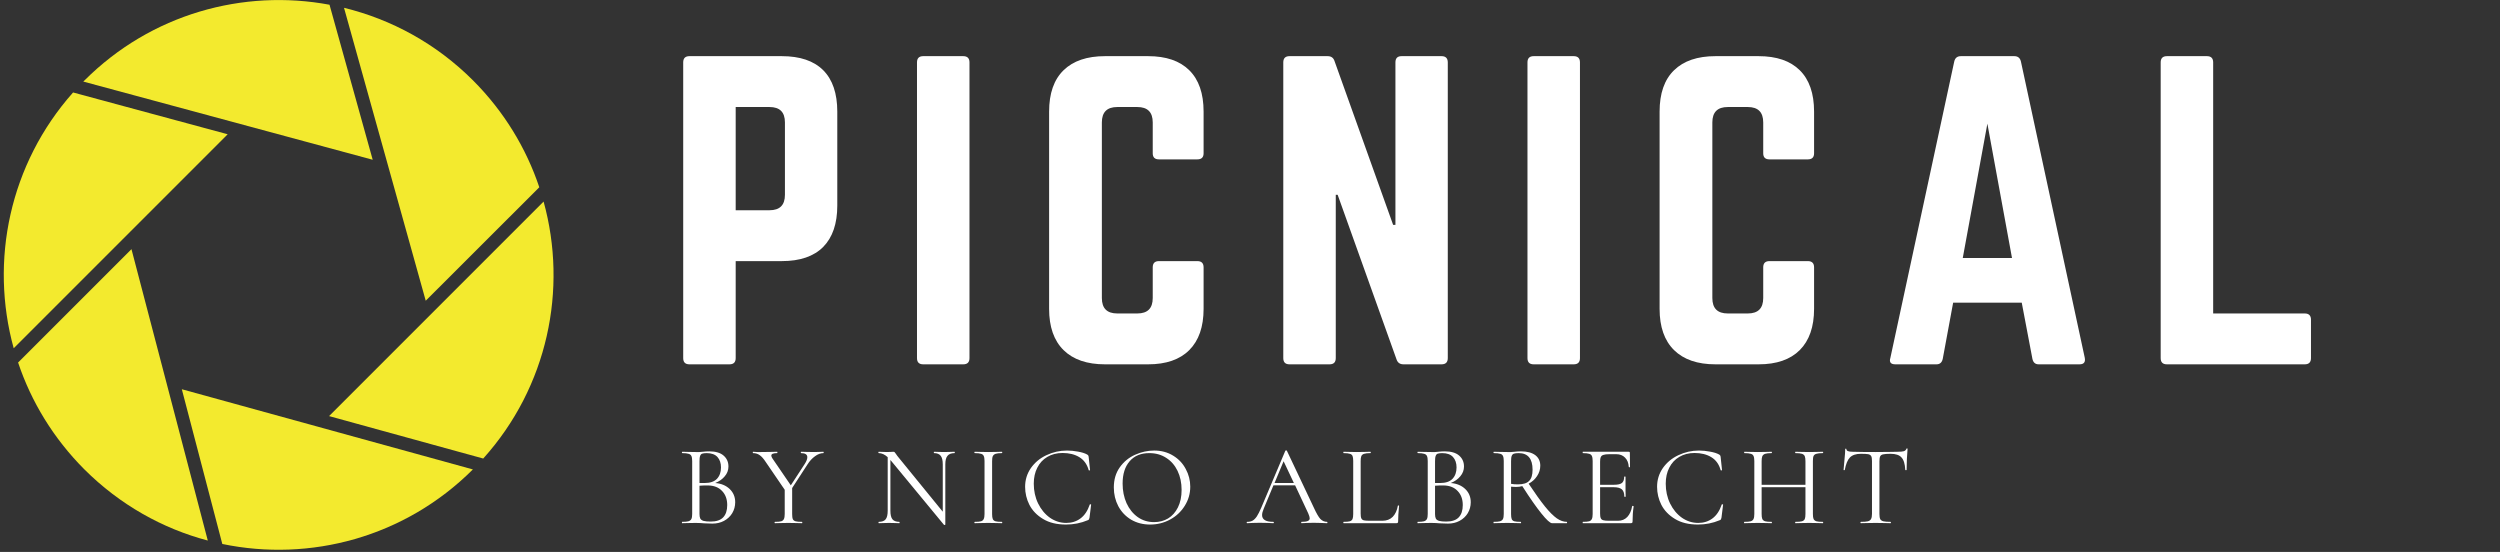
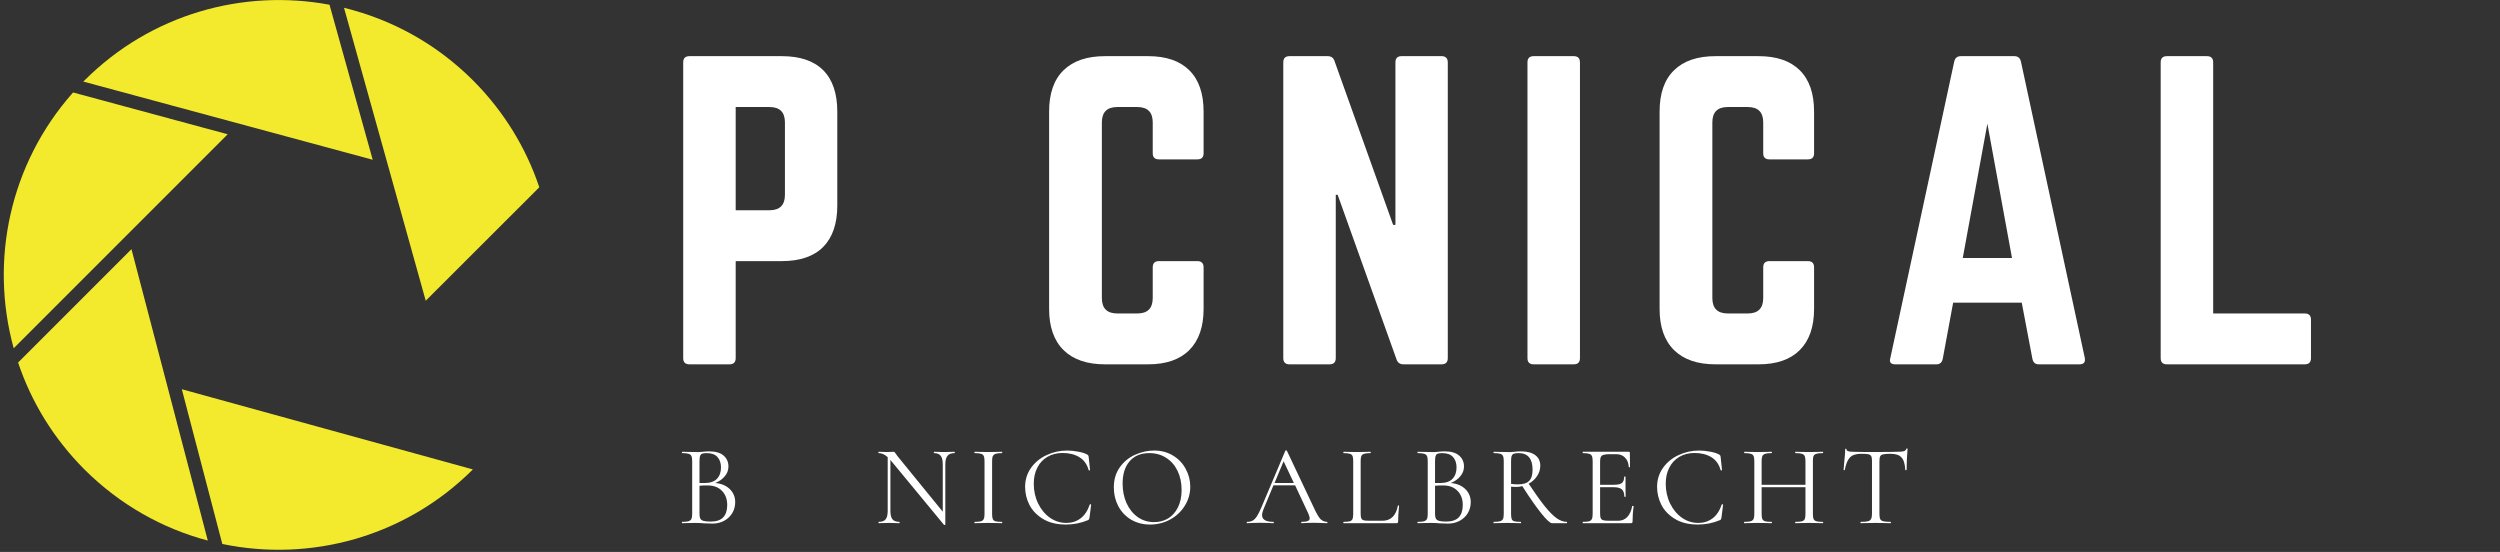
<svg xmlns="http://www.w3.org/2000/svg" width="385" zoomAndPan="magnify" viewBox="0 0 288.75 63.75" height="85" preserveAspectRatio="xMidYMid meet" version="1.0">
  <rect x="0" y="0" width="288.75" height="63.75" fill="#333333" stroke="none" />
  <defs>
    <g />
    <clipPath id="f4ab280487">
      <path d="M 0.441 10 L 27 10 L 27 41 L 0.441 41 Z M 0.441 10 " clip-rule="nonzero" />
    </clipPath>
    <clipPath id="adcdf88ef2">
      <path d="M 38 23 L 63.941 23 L 63.941 53 L 38 53 Z M 38 23 " clip-rule="nonzero" />
    </clipPath>
    <clipPath id="cc00538a8c">
      <path d="M 21 44 L 55 44 L 55 63.5 L 21 63.5 Z M 21 44 " clip-rule="nonzero" />
    </clipPath>
  </defs>
  <path fill="#f3ea2e" d="M 43.047 18.453 L 38.059 0.547 C 28.113 -1.309 17.445 1.602 9.75 9.297 C 9.711 9.336 9.672 9.387 9.621 9.422 Z M 43.047 18.453 " fill-opacity="1" fill-rule="nonzero" />
  <g clip-path="url(#f4ab280487)">
    <path fill="#f3ea2e" d="M 26.297 15.508 L 8.441 10.68 C 1.086 18.961 -1.199 30.137 1.582 40.223 Z M 26.297 15.508 " fill-opacity="1" fill-rule="nonzero" />
  </g>
  <path fill="#f3ea2e" d="M 62.289 21.629 C 60.777 17.121 58.227 12.891 54.645 9.297 C 50.375 5.027 45.195 2.234 39.734 0.902 L 49.172 34.734 Z M 62.289 21.629 " fill-opacity="1" fill-rule="nonzero" />
  <g clip-path="url(#adcdf88ef2)">
-     <path fill="#f3ea2e" d="M 38.008 48.059 L 55.812 52.961 C 63.266 44.68 65.59 33.414 62.785 23.281 Z M 38.008 48.059 " fill-opacity="1" fill-rule="nonzero" />
-   </g>
+     </g>
  <g clip-path="url(#cc00538a8c)">
    <path fill="#f3ea2e" d="M 21 44.957 L 25.676 62.828 C 35.797 64.938 46.758 62.066 54.617 54.219 Z M 21 44.957 " fill-opacity="1" fill-rule="nonzero" />
  </g>
  <path fill="#f3ea2e" d="M 2.09 41.871 C 3.602 46.383 6.156 50.609 9.734 54.203 C 13.84 58.305 18.777 61.051 24 62.434 L 15.184 28.777 Z M 2.09 41.871 " fill-opacity="1" fill-rule="nonzero" />
  <g fill="#ffffff" fill-opacity="1">
    <g transform="translate(76.691, 42.08)">
      <g>
        <path d="M 2.219 -0.719 L 2.219 -34.875 C 2.219 -35.352 2.457 -35.594 2.938 -35.594 L 13.609 -35.594 C 15.711 -35.594 17.305 -35.051 18.391 -33.969 C 19.473 -32.883 20.016 -31.289 20.016 -29.188 L 20.016 -18.328 C 20.016 -16.254 19.473 -14.664 18.391 -13.562 C 17.305 -12.469 15.711 -11.922 13.609 -11.922 L 8.281 -11.922 L 8.281 -0.719 C 8.281 -0.238 8.039 0 7.562 0 L 2.938 0 C 2.457 0 2.219 -0.238 2.219 -0.719 Z M 8.281 -17.797 L 12.188 -17.797 C 13.375 -17.797 13.969 -18.391 13.969 -19.578 L 13.969 -27.938 C 13.969 -29.125 13.375 -29.719 12.188 -29.719 L 8.281 -29.719 Z M 8.281 -17.797 " />
      </g>
    </g>
  </g>
  <g fill="#ffffff" fill-opacity="1">
    <g transform="translate(103.694, 42.08)">
      <g>
-         <path d="M 2.938 -35.594 L 7.562 -35.594 C 8.039 -35.594 8.281 -35.352 8.281 -34.875 L 8.281 -0.719 C 8.281 -0.238 8.039 0 7.562 0 L 2.938 0 C 2.457 0 2.219 -0.238 2.219 -0.719 L 2.219 -34.875 C 2.219 -35.352 2.457 -35.594 2.938 -35.594 Z M 2.938 -35.594 " />
-       </g>
+         </g>
    </g>
  </g>
  <g fill="#ffffff" fill-opacity="1">
    <g transform="translate(118.953, 42.08)">
      <g>
        <path d="M 20.062 -29.188 L 20.062 -24.375 C 20.062 -23.906 19.82 -23.672 19.344 -23.672 L 14.906 -23.672 C 14.426 -23.672 14.188 -23.906 14.188 -24.375 L 14.188 -27.938 C 14.188 -29.125 13.594 -29.719 12.406 -29.719 L 10.094 -29.719 C 8.906 -29.719 8.312 -29.125 8.312 -27.938 L 8.312 -7.656 C 8.312 -6.469 8.906 -5.875 10.094 -5.875 L 12.406 -5.875 C 13.594 -5.875 14.188 -6.469 14.188 -7.656 L 14.188 -11.203 C 14.188 -11.68 14.426 -11.922 14.906 -11.922 L 19.344 -11.922 C 19.82 -11.922 20.062 -11.68 20.062 -11.203 L 20.062 -6.406 C 20.062 -4.332 19.508 -2.742 18.406 -1.641 C 17.312 -0.547 15.727 0 13.656 0 L 8.672 0 C 6.598 0 5.004 -0.547 3.891 -1.641 C 2.773 -2.742 2.219 -4.332 2.219 -6.406 L 2.219 -29.188 C 2.219 -31.289 2.773 -32.883 3.891 -33.969 C 5.004 -35.051 6.598 -35.594 8.672 -35.594 L 13.656 -35.594 C 15.727 -35.594 17.312 -35.051 18.406 -33.969 C 19.508 -32.883 20.062 -31.289 20.062 -29.188 Z M 20.062 -29.188 " />
      </g>
    </g>
  </g>
  <g fill="#ffffff" fill-opacity="1">
    <g transform="translate(146, 42.08)">
      <g>
        <path d="M 15.875 -35.594 L 20.5 -35.594 C 20.977 -35.594 21.219 -35.352 21.219 -34.875 L 21.219 -0.719 C 21.219 -0.238 20.977 0 20.5 0 L 16.109 0 C 15.691 0 15.422 -0.191 15.297 -0.578 L 8.5 -19.578 L 8.281 -19.578 L 8.281 -0.719 C 8.281 -0.238 8.039 0 7.562 0 L 2.938 0 C 2.457 0 2.219 -0.238 2.219 -0.719 L 2.219 -34.875 C 2.219 -35.352 2.457 -35.594 2.938 -35.594 L 7.344 -35.594 C 7.758 -35.594 8.023 -35.398 8.141 -35.016 L 14.906 -16.109 L 15.172 -16.109 L 15.172 -34.875 C 15.172 -35.352 15.406 -35.594 15.875 -35.594 Z M 15.875 -35.594 " />
      </g>
    </g>
  </g>
  <g fill="#ffffff" fill-opacity="1">
    <g transform="translate(174.204, 42.08)">
      <g>
        <path d="M 2.938 -35.594 L 7.562 -35.594 C 8.039 -35.594 8.281 -35.352 8.281 -34.875 L 8.281 -0.719 C 8.281 -0.238 8.039 0 7.562 0 L 2.938 0 C 2.457 0 2.219 -0.238 2.219 -0.719 L 2.219 -34.875 C 2.219 -35.352 2.457 -35.594 2.938 -35.594 Z M 2.938 -35.594 " />
      </g>
    </g>
  </g>
  <g fill="#ffffff" fill-opacity="1">
    <g transform="translate(189.464, 42.08)">
      <g>
        <path d="M 20.062 -29.188 L 20.062 -24.375 C 20.062 -23.906 19.82 -23.672 19.344 -23.672 L 14.906 -23.672 C 14.426 -23.672 14.188 -23.906 14.188 -24.375 L 14.188 -27.938 C 14.188 -29.125 13.594 -29.719 12.406 -29.719 L 10.094 -29.719 C 8.906 -29.719 8.312 -29.125 8.312 -27.938 L 8.312 -7.656 C 8.312 -6.469 8.906 -5.875 10.094 -5.875 L 12.406 -5.875 C 13.594 -5.875 14.188 -6.469 14.188 -7.656 L 14.188 -11.203 C 14.188 -11.68 14.426 -11.922 14.906 -11.922 L 19.344 -11.922 C 19.82 -11.922 20.062 -11.68 20.062 -11.203 L 20.062 -6.406 C 20.062 -4.332 19.508 -2.742 18.406 -1.641 C 17.312 -0.547 15.727 0 13.656 0 L 8.672 0 C 6.598 0 5.004 -0.547 3.891 -1.641 C 2.773 -2.742 2.219 -4.332 2.219 -6.406 L 2.219 -29.188 C 2.219 -31.289 2.773 -32.883 3.891 -33.969 C 5.004 -35.051 6.598 -35.594 8.672 -35.594 L 13.656 -35.594 C 15.727 -35.594 17.312 -35.051 18.406 -33.969 C 19.508 -32.883 20.062 -31.289 20.062 -29.188 Z M 20.062 -29.188 " />
      </g>
    </g>
  </g>
  <g fill="#ffffff" fill-opacity="1">
    <g transform="translate(216.511, 42.08)">
      <g>
        <path d="M 23.672 0 L 18.953 0 C 18.566 0 18.328 -0.207 18.234 -0.625 L 17 -7.125 L 9.078 -7.125 L 7.875 -0.625 C 7.781 -0.207 7.539 0 7.156 0 L 2.406 0 C 1.863 0 1.672 -0.25 1.828 -0.75 L 9.203 -34.969 C 9.297 -35.383 9.551 -35.594 9.969 -35.594 L 16.141 -35.594 C 16.555 -35.594 16.812 -35.383 16.906 -34.969 L 24.281 -0.75 C 24.375 -0.25 24.172 0 23.672 0 Z M 15.875 -12.281 L 13.031 -27.797 L 10.188 -12.281 Z M 15.875 -12.281 " />
      </g>
    </g>
  </g>
  <g fill="#ffffff" fill-opacity="1">
    <g transform="translate(247.34, 42.08)">
      <g>
        <path d="M 8.281 -5.875 L 8.281 -34.875 C 8.281 -35.352 8.039 -35.594 7.562 -35.594 L 2.938 -35.594 C 2.457 -35.594 2.219 -35.352 2.219 -34.875 L 2.219 -0.719 C 2.219 -0.238 2.457 0 2.938 0 L 18.859 0 C 19.336 0 19.578 -0.238 19.578 -0.719 L 19.578 -5.156 C 19.578 -5.633 19.336 -5.875 18.859 -5.875 Z M 8.281 -5.875 " />
      </g>
    </g>
  </g>
  <g fill="#ffffff" fill-opacity="1">
    <g transform="translate(78.213, 60.429)">
      <g>
        <path d="M 4.391 -4.641 C 5.078 -4.586 5.633 -4.359 6.062 -3.953 C 6.488 -3.547 6.703 -3.035 6.703 -2.422 C 6.703 -1.961 6.586 -1.539 6.359 -1.156 C 6.129 -0.781 5.812 -0.484 5.406 -0.266 C 5.008 -0.055 4.566 0.047 4.078 0.047 C 3.785 0.047 3.469 0.035 3.125 0.016 C 3 0.004 2.852 -0.004 2.688 -0.016 C 2.52 -0.023 2.336 -0.031 2.141 -0.031 L 1.234 -0.016 C 1.078 -0.004 0.852 0 0.562 0 C 0.551 0 0.547 -0.023 0.547 -0.078 C 0.547 -0.129 0.551 -0.156 0.562 -0.156 C 0.895 -0.156 1.141 -0.176 1.297 -0.219 C 1.461 -0.27 1.578 -0.359 1.641 -0.484 C 1.703 -0.609 1.734 -0.801 1.734 -1.062 L 1.734 -7.188 C 1.734 -7.445 1.703 -7.641 1.641 -7.766 C 1.586 -7.891 1.477 -7.973 1.312 -8.016 C 1.156 -8.066 0.914 -8.094 0.594 -8.094 C 0.562 -8.094 0.547 -8.117 0.547 -8.172 C 0.547 -8.223 0.562 -8.25 0.594 -8.25 L 1.234 -8.234 C 1.609 -8.223 1.91 -8.219 2.141 -8.219 C 2.297 -8.219 2.441 -8.219 2.578 -8.219 C 2.711 -8.227 2.832 -8.238 2.938 -8.25 C 3.207 -8.281 3.461 -8.297 3.703 -8.297 C 4.441 -8.297 4.992 -8.133 5.359 -7.812 C 5.734 -7.488 5.922 -7.066 5.922 -6.547 C 5.922 -6.129 5.781 -5.754 5.5 -5.422 C 5.227 -5.086 4.859 -4.828 4.391 -4.641 Z M 3.406 -8.094 C 3.176 -8.094 3.004 -8.07 2.891 -8.031 C 2.785 -8 2.707 -7.914 2.656 -7.781 C 2.602 -7.656 2.578 -7.445 2.578 -7.156 L 2.578 -4.641 L 3.172 -4.641 C 3.805 -4.641 4.281 -4.801 4.594 -5.125 C 4.906 -5.457 5.062 -5.895 5.062 -6.438 C 5.062 -6.938 4.926 -7.336 4.656 -7.641 C 4.383 -7.941 3.969 -8.094 3.406 -8.094 Z M 3.875 -0.188 C 4.52 -0.188 5 -0.348 5.312 -0.672 C 5.625 -1.004 5.781 -1.477 5.781 -2.094 C 5.781 -2.77 5.582 -3.312 5.188 -3.719 C 4.801 -4.133 4.266 -4.348 3.578 -4.359 C 3.297 -4.367 2.961 -4.359 2.578 -4.328 L 2.578 -1.062 C 2.578 -0.832 2.609 -0.656 2.672 -0.531 C 2.734 -0.414 2.859 -0.328 3.047 -0.266 C 3.242 -0.211 3.52 -0.188 3.875 -0.188 Z M 3.875 -0.188 " />
      </g>
    </g>
  </g>
  <g fill="#ffffff" fill-opacity="1">
    <g transform="translate(86.994, 60.429)">
      <g>
-         <path d="M 8.109 -8.25 C 8.129 -8.25 8.141 -8.223 8.141 -8.172 C 8.141 -8.117 8.129 -8.094 8.109 -8.094 C 7.785 -8.094 7.461 -7.973 7.141 -7.734 C 6.816 -7.504 6.523 -7.188 6.266 -6.781 L 4.5 -4.062 L 4.5 -1.062 C 4.5 -0.789 4.523 -0.594 4.578 -0.469 C 4.629 -0.352 4.734 -0.27 4.891 -0.219 C 5.047 -0.176 5.289 -0.156 5.625 -0.156 C 5.656 -0.156 5.672 -0.129 5.672 -0.078 C 5.672 -0.023 5.656 0 5.625 0 C 5.352 0 5.141 -0.004 4.984 -0.016 L 4.062 -0.031 L 3.156 -0.016 C 3 -0.004 2.785 0 2.516 0 C 2.484 0 2.469 -0.023 2.469 -0.078 C 2.469 -0.129 2.484 -0.156 2.516 -0.156 C 2.848 -0.156 3.086 -0.176 3.234 -0.219 C 3.391 -0.27 3.492 -0.359 3.547 -0.484 C 3.609 -0.609 3.641 -0.801 3.641 -1.062 L 3.641 -3.859 L 1.453 -7.062 C 1.203 -7.445 0.969 -7.711 0.75 -7.859 C 0.531 -8.016 0.273 -8.094 -0.016 -8.094 C -0.035 -8.094 -0.047 -8.117 -0.047 -8.172 C -0.047 -8.223 -0.035 -8.25 -0.016 -8.25 C 0.086 -8.25 0.25 -8.238 0.469 -8.219 L 0.922 -8.219 C 1.223 -8.219 1.602 -8.223 2.062 -8.234 L 2.766 -8.25 C 2.785 -8.25 2.797 -8.223 2.797 -8.172 C 2.797 -8.117 2.785 -8.094 2.766 -8.094 C 2.316 -8.094 2.094 -8 2.094 -7.812 C 2.094 -7.719 2.133 -7.609 2.219 -7.484 L 4.344 -4.375 L 5.953 -6.844 C 6.148 -7.145 6.25 -7.406 6.25 -7.625 C 6.25 -7.938 6.008 -8.094 5.531 -8.094 C 5.508 -8.094 5.5 -8.117 5.5 -8.172 C 5.5 -8.223 5.508 -8.25 5.531 -8.25 L 6.156 -8.234 C 6.488 -8.223 6.797 -8.219 7.078 -8.219 C 7.223 -8.219 7.406 -8.223 7.625 -8.234 Z M 8.109 -8.25 " />
-       </g>
+         </g>
    </g>
  </g>
  <g fill="#ffffff" fill-opacity="1">
    <g transform="translate(96.448, 60.429)">
      <g />
    </g>
  </g>
  <g fill="#ffffff" fill-opacity="1">
    <g transform="translate(100.951, 60.429)">
      <g>
        <path d="M 9.297 -8.25 C 9.316 -8.25 9.328 -8.223 9.328 -8.172 C 9.328 -8.117 9.316 -8.094 9.297 -8.094 C 8.922 -8.094 8.648 -7.988 8.484 -7.781 C 8.316 -7.582 8.234 -7.254 8.234 -6.797 L 8.234 0.156 C 8.234 0.176 8.211 0.191 8.172 0.203 C 8.129 0.211 8.098 0.207 8.078 0.188 L 2 -7.172 L 1.891 -7.297 L 1.891 -1.438 C 1.891 -0.977 1.969 -0.648 2.125 -0.453 C 2.289 -0.254 2.555 -0.156 2.922 -0.156 C 2.941 -0.156 2.953 -0.129 2.953 -0.078 C 2.953 -0.023 2.941 0 2.922 0 C 2.703 0 2.535 -0.004 2.422 -0.016 L 1.75 -0.031 L 1.078 -0.016 C 0.953 -0.004 0.773 0 0.547 0 C 0.523 0 0.516 -0.023 0.516 -0.078 C 0.516 -0.129 0.523 -0.156 0.547 -0.156 C 0.922 -0.156 1.188 -0.254 1.344 -0.453 C 1.5 -0.648 1.578 -0.977 1.578 -1.438 L 1.578 -7.625 C 1.234 -7.938 0.891 -8.094 0.547 -8.094 C 0.516 -8.094 0.5 -8.117 0.5 -8.172 C 0.5 -8.223 0.516 -8.25 0.547 -8.25 L 1.031 -8.234 C 1.133 -8.223 1.281 -8.219 1.469 -8.219 C 1.656 -8.219 1.812 -8.223 1.938 -8.234 C 2.062 -8.242 2.16 -8.25 2.234 -8.25 C 2.305 -8.25 2.352 -8.234 2.375 -8.203 C 2.406 -8.172 2.457 -8.102 2.531 -8 C 2.633 -7.844 2.742 -7.695 2.859 -7.562 L 7.938 -1.328 L 7.938 -6.797 C 7.938 -7.254 7.859 -7.582 7.703 -7.781 C 7.547 -7.988 7.289 -8.094 6.938 -8.094 C 6.914 -8.094 6.906 -8.117 6.906 -8.172 C 6.906 -8.223 6.914 -8.25 6.938 -8.25 L 7.453 -8.234 C 7.711 -8.223 7.926 -8.219 8.094 -8.219 C 8.25 -8.219 8.469 -8.223 8.75 -8.234 Z M 9.297 -8.25 " />
      </g>
    </g>
  </g>
  <g fill="#ffffff" fill-opacity="1">
    <g transform="translate(111.963, 60.429)">
      <g>
        <path d="M 2.625 -1.062 C 2.625 -0.801 2.648 -0.609 2.703 -0.484 C 2.754 -0.359 2.859 -0.27 3.016 -0.219 C 3.172 -0.176 3.414 -0.156 3.75 -0.156 C 3.781 -0.156 3.797 -0.129 3.797 -0.078 C 3.797 -0.023 3.781 0 3.75 0 C 3.488 0 3.273 -0.004 3.109 -0.016 L 2.172 -0.031 L 1.266 -0.016 C 1.109 -0.004 0.895 0 0.625 0 C 0.594 0 0.578 -0.023 0.578 -0.078 C 0.578 -0.129 0.594 -0.156 0.625 -0.156 C 0.957 -0.156 1.195 -0.176 1.344 -0.219 C 1.5 -0.27 1.602 -0.359 1.656 -0.484 C 1.719 -0.609 1.75 -0.801 1.75 -1.062 L 1.75 -7.188 C 1.75 -7.445 1.719 -7.641 1.656 -7.766 C 1.602 -7.891 1.5 -7.973 1.344 -8.016 C 1.195 -8.066 0.957 -8.094 0.625 -8.094 C 0.594 -8.094 0.578 -8.117 0.578 -8.172 C 0.578 -8.223 0.594 -8.25 0.625 -8.25 L 1.266 -8.234 C 1.641 -8.223 1.941 -8.219 2.172 -8.219 C 2.441 -8.219 2.758 -8.223 3.125 -8.234 L 3.75 -8.25 C 3.781 -8.25 3.797 -8.223 3.797 -8.172 C 3.797 -8.117 3.781 -8.094 3.75 -8.094 C 3.426 -8.094 3.188 -8.066 3.031 -8.016 C 2.875 -7.961 2.766 -7.867 2.703 -7.734 C 2.648 -7.609 2.625 -7.414 2.625 -7.156 Z M 2.625 -1.062 " />
      </g>
    </g>
  </g>
  <g fill="#ffffff" fill-opacity="1">
    <g transform="translate(117.76, 60.429)">
      <g>
        <path d="M 5.484 -8.391 C 5.898 -8.391 6.32 -8.348 6.75 -8.266 C 7.188 -8.191 7.535 -8.082 7.797 -7.938 C 7.867 -7.895 7.914 -7.852 7.938 -7.812 C 7.957 -7.781 7.973 -7.719 7.984 -7.625 L 8.141 -6.141 C 8.141 -6.109 8.113 -6.094 8.062 -6.094 C 8.02 -6.094 7.992 -6.102 7.984 -6.125 C 7.797 -6.801 7.438 -7.301 6.906 -7.625 C 6.383 -7.945 5.738 -8.109 4.969 -8.109 C 4.301 -8.109 3.711 -7.957 3.203 -7.656 C 2.703 -7.363 2.316 -6.945 2.047 -6.406 C 1.773 -5.875 1.641 -5.258 1.641 -4.562 C 1.641 -3.738 1.805 -2.977 2.141 -2.281 C 2.484 -1.582 2.941 -1.031 3.516 -0.625 C 4.098 -0.227 4.723 -0.031 5.391 -0.031 C 6.023 -0.031 6.57 -0.203 7.031 -0.547 C 7.5 -0.891 7.859 -1.426 8.109 -2.156 C 8.109 -2.176 8.125 -2.188 8.156 -2.188 C 8.188 -2.188 8.211 -2.18 8.234 -2.172 C 8.254 -2.172 8.266 -2.16 8.266 -2.141 L 8.078 -0.641 C 8.055 -0.535 8.035 -0.469 8.016 -0.438 C 7.992 -0.406 7.945 -0.375 7.875 -0.344 C 7.082 -0.008 6.242 0.156 5.359 0.156 C 4.305 0.156 3.426 -0.055 2.719 -0.484 C 2.008 -0.91 1.484 -1.453 1.141 -2.109 C 0.805 -2.773 0.641 -3.473 0.641 -4.203 C 0.641 -5.004 0.863 -5.727 1.312 -6.375 C 1.77 -7.02 2.367 -7.516 3.109 -7.859 C 3.848 -8.211 4.641 -8.391 5.484 -8.391 Z M 5.484 -8.391 " />
      </g>
    </g>
  </g>
  <g fill="#ffffff" fill-opacity="1">
    <g transform="translate(128.006, 60.429)">
      <g>
        <path d="M 4.828 0.156 C 4.016 0.156 3.285 -0.031 2.641 -0.406 C 2.004 -0.789 1.508 -1.312 1.156 -1.969 C 0.812 -2.625 0.641 -3.344 0.641 -4.125 C 0.641 -5.031 0.867 -5.805 1.328 -6.453 C 1.785 -7.098 2.375 -7.582 3.094 -7.906 C 3.812 -8.227 4.547 -8.391 5.297 -8.391 C 6.129 -8.391 6.863 -8.191 7.5 -7.797 C 8.133 -7.41 8.617 -6.895 8.953 -6.25 C 9.297 -5.613 9.469 -4.938 9.469 -4.219 C 9.469 -3.414 9.254 -2.676 8.828 -2 C 8.41 -1.332 7.848 -0.805 7.141 -0.422 C 6.43 -0.035 5.66 0.156 4.828 0.156 Z M 5.297 -0.125 C 5.891 -0.125 6.426 -0.266 6.906 -0.547 C 7.383 -0.836 7.766 -1.266 8.047 -1.828 C 8.328 -2.398 8.469 -3.07 8.469 -3.844 C 8.469 -4.664 8.312 -5.398 8 -6.047 C 7.688 -6.691 7.25 -7.191 6.688 -7.547 C 6.133 -7.91 5.484 -8.094 4.734 -8.094 C 3.766 -8.094 3.008 -7.781 2.469 -7.156 C 1.926 -6.531 1.656 -5.672 1.656 -4.578 C 1.656 -3.754 1.805 -3 2.109 -2.312 C 2.422 -1.633 2.852 -1.098 3.406 -0.703 C 3.957 -0.316 4.586 -0.125 5.297 -0.125 Z M 5.297 -0.125 " />
      </g>
    </g>
  </g>
  <g fill="#ffffff" fill-opacity="1">
    <g transform="translate(139.533, 60.429)">
      <g />
    </g>
  </g>
  <g fill="#ffffff" fill-opacity="1">
    <g transform="translate(144.037, 60.429)">
      <g>
        <path d="M 9.234 -0.156 C 9.266 -0.156 9.281 -0.129 9.281 -0.078 C 9.281 -0.023 9.266 0 9.234 0 C 9.066 0 8.805 -0.008 8.453 -0.031 C 8.098 -0.039 7.844 -0.047 7.688 -0.047 C 7.488 -0.047 7.238 -0.039 6.938 -0.031 C 6.656 -0.008 6.441 0 6.297 0 C 6.266 0 6.25 -0.023 6.25 -0.078 C 6.25 -0.129 6.266 -0.156 6.297 -0.156 C 6.617 -0.156 6.852 -0.188 7 -0.25 C 7.156 -0.312 7.234 -0.414 7.234 -0.562 C 7.234 -0.688 7.176 -0.879 7.062 -1.141 L 5.547 -4.375 L 3.047 -4.375 L 1.922 -1.672 C 1.797 -1.379 1.734 -1.133 1.734 -0.938 C 1.734 -0.414 2.164 -0.156 3.031 -0.156 C 3.07 -0.156 3.094 -0.129 3.094 -0.078 C 3.094 -0.023 3.07 0 3.031 0 C 2.863 0 2.633 -0.008 2.344 -0.031 C 2 -0.039 1.707 -0.047 1.469 -0.047 C 1.238 -0.047 0.973 -0.039 0.672 -0.031 C 0.41 -0.008 0.191 0 0.016 0 C -0.023 0 -0.047 -0.023 -0.047 -0.078 C -0.047 -0.129 -0.023 -0.156 0.016 -0.156 C 0.266 -0.156 0.473 -0.203 0.641 -0.297 C 0.805 -0.391 0.969 -0.551 1.125 -0.781 C 1.281 -1.02 1.453 -1.359 1.641 -1.797 L 4.422 -8.375 C 4.441 -8.395 4.473 -8.406 4.516 -8.406 C 4.555 -8.406 4.582 -8.395 4.594 -8.375 L 7.703 -1.812 C 8.004 -1.156 8.258 -0.711 8.469 -0.484 C 8.688 -0.266 8.941 -0.156 9.234 -0.156 Z M 3.172 -4.641 L 5.406 -4.641 L 4.219 -7.156 Z M 3.172 -4.641 " />
      </g>
    </g>
  </g>
  <g fill="#ffffff" fill-opacity="1">
    <g transform="translate(154.718, 60.429)">
      <g>
        <path d="M 2.438 -1.125 C 2.438 -0.863 2.461 -0.676 2.516 -0.562 C 2.566 -0.445 2.664 -0.367 2.812 -0.328 C 2.957 -0.297 3.188 -0.281 3.5 -0.281 L 4.938 -0.281 C 5.438 -0.281 5.836 -0.43 6.141 -0.734 C 6.441 -1.047 6.641 -1.473 6.734 -2.016 C 6.734 -2.047 6.754 -2.055 6.797 -2.047 C 6.848 -2.047 6.875 -2.031 6.875 -2 C 6.801 -1.27 6.766 -0.672 6.766 -0.203 C 6.766 -0.129 6.75 -0.078 6.719 -0.047 C 6.695 -0.016 6.645 0 6.562 0 L 0.469 0 C 0.445 0 0.438 -0.023 0.438 -0.078 C 0.438 -0.129 0.445 -0.156 0.469 -0.156 C 0.801 -0.156 1.039 -0.176 1.188 -0.219 C 1.344 -0.27 1.445 -0.359 1.5 -0.484 C 1.551 -0.609 1.578 -0.801 1.578 -1.062 L 1.578 -7.188 C 1.578 -7.445 1.551 -7.641 1.5 -7.766 C 1.445 -7.891 1.344 -7.973 1.188 -8.016 C 1.039 -8.066 0.801 -8.094 0.469 -8.094 C 0.445 -8.094 0.438 -8.117 0.438 -8.172 C 0.438 -8.223 0.445 -8.25 0.469 -8.25 L 1.109 -8.234 C 1.473 -8.223 1.77 -8.219 2 -8.219 C 2.25 -8.219 2.562 -8.223 2.938 -8.234 L 3.562 -8.25 C 3.594 -8.25 3.609 -8.223 3.609 -8.172 C 3.609 -8.117 3.594 -8.094 3.562 -8.094 C 3.238 -8.094 3 -8.066 2.844 -8.016 C 2.688 -7.973 2.578 -7.883 2.516 -7.75 C 2.461 -7.625 2.438 -7.43 2.438 -7.172 Z M 2.438 -1.125 " />
      </g>
    </g>
  </g>
  <g fill="#ffffff" fill-opacity="1">
    <g transform="translate(163.169, 60.429)">
      <g>
        <path d="M 4.391 -4.641 C 5.078 -4.586 5.633 -4.359 6.062 -3.953 C 6.488 -3.547 6.703 -3.035 6.703 -2.422 C 6.703 -1.961 6.586 -1.539 6.359 -1.156 C 6.129 -0.781 5.812 -0.484 5.406 -0.266 C 5.008 -0.055 4.566 0.047 4.078 0.047 C 3.785 0.047 3.469 0.035 3.125 0.016 C 3 0.004 2.852 -0.004 2.688 -0.016 C 2.52 -0.023 2.336 -0.031 2.141 -0.031 L 1.234 -0.016 C 1.078 -0.004 0.852 0 0.562 0 C 0.551 0 0.547 -0.023 0.547 -0.078 C 0.547 -0.129 0.551 -0.156 0.562 -0.156 C 0.895 -0.156 1.141 -0.176 1.297 -0.219 C 1.461 -0.27 1.578 -0.359 1.641 -0.484 C 1.703 -0.609 1.734 -0.801 1.734 -1.062 L 1.734 -7.188 C 1.734 -7.445 1.703 -7.641 1.641 -7.766 C 1.586 -7.891 1.477 -7.973 1.312 -8.016 C 1.156 -8.066 0.914 -8.094 0.594 -8.094 C 0.562 -8.094 0.547 -8.117 0.547 -8.172 C 0.547 -8.223 0.562 -8.25 0.594 -8.25 L 1.234 -8.234 C 1.609 -8.223 1.91 -8.219 2.141 -8.219 C 2.297 -8.219 2.441 -8.219 2.578 -8.219 C 2.711 -8.227 2.832 -8.238 2.938 -8.25 C 3.207 -8.281 3.461 -8.297 3.703 -8.297 C 4.441 -8.297 4.992 -8.133 5.359 -7.812 C 5.734 -7.488 5.922 -7.066 5.922 -6.547 C 5.922 -6.129 5.781 -5.754 5.5 -5.422 C 5.227 -5.086 4.859 -4.828 4.391 -4.641 Z M 3.406 -8.094 C 3.176 -8.094 3.004 -8.07 2.891 -8.031 C 2.785 -8 2.707 -7.914 2.656 -7.781 C 2.602 -7.656 2.578 -7.445 2.578 -7.156 L 2.578 -4.641 L 3.172 -4.641 C 3.805 -4.641 4.281 -4.801 4.594 -5.125 C 4.906 -5.457 5.062 -5.895 5.062 -6.438 C 5.062 -6.938 4.926 -7.336 4.656 -7.641 C 4.383 -7.941 3.969 -8.094 3.406 -8.094 Z M 3.875 -0.188 C 4.52 -0.188 5 -0.348 5.312 -0.672 C 5.625 -1.004 5.781 -1.477 5.781 -2.094 C 5.781 -2.77 5.582 -3.312 5.188 -3.719 C 4.801 -4.133 4.266 -4.348 3.578 -4.359 C 3.297 -4.367 2.961 -4.359 2.578 -4.328 L 2.578 -1.062 C 2.578 -0.832 2.609 -0.656 2.672 -0.531 C 2.734 -0.414 2.859 -0.328 3.047 -0.266 C 3.242 -0.211 3.52 -0.188 3.875 -0.188 Z M 3.875 -0.188 " />
      </g>
    </g>
  </g>
  <g fill="#ffffff" fill-opacity="1">
    <g transform="translate(171.95, 60.429)">
      <g>
        <path d="M 9.016 -0.156 C 9.035 -0.156 9.047 -0.129 9.047 -0.078 C 9.047 -0.023 9.035 0 9.016 0 L 7.312 0 C 7.094 0 6.68 -0.375 6.078 -1.125 C 5.473 -1.875 4.738 -2.926 3.875 -4.281 C 3.664 -4.219 3.43 -4.188 3.172 -4.188 C 3.004 -4.188 2.805 -4.195 2.578 -4.219 L 2.578 -1.062 C 2.578 -0.789 2.602 -0.594 2.656 -0.469 C 2.707 -0.352 2.805 -0.27 2.953 -0.219 C 3.109 -0.176 3.359 -0.156 3.703 -0.156 C 3.723 -0.156 3.734 -0.129 3.734 -0.078 C 3.734 -0.023 3.723 0 3.703 0 C 3.422 0 3.203 -0.004 3.047 -0.016 L 2.141 -0.031 L 1.234 -0.016 C 1.078 -0.004 0.852 0 0.562 0 C 0.551 0 0.547 -0.023 0.547 -0.078 C 0.547 -0.129 0.551 -0.156 0.562 -0.156 C 0.895 -0.156 1.141 -0.176 1.297 -0.219 C 1.461 -0.27 1.578 -0.359 1.641 -0.484 C 1.703 -0.609 1.734 -0.801 1.734 -1.062 L 1.734 -7.188 C 1.734 -7.445 1.703 -7.641 1.641 -7.766 C 1.586 -7.891 1.484 -7.973 1.328 -8.016 C 1.172 -8.066 0.926 -8.094 0.594 -8.094 C 0.562 -8.094 0.547 -8.117 0.547 -8.172 C 0.547 -8.223 0.562 -8.25 0.594 -8.25 L 1.234 -8.234 C 1.609 -8.223 1.91 -8.219 2.141 -8.219 C 2.297 -8.219 2.441 -8.219 2.578 -8.219 C 2.723 -8.227 2.848 -8.238 2.953 -8.25 C 3.234 -8.281 3.488 -8.297 3.719 -8.297 C 4.438 -8.297 4.988 -8.148 5.375 -7.859 C 5.758 -7.566 5.953 -7.16 5.953 -6.641 C 5.953 -6.211 5.828 -5.812 5.578 -5.438 C 5.336 -5.07 5.016 -4.781 4.609 -4.562 C 5.359 -3.438 5.988 -2.555 6.5 -1.922 C 7.008 -1.297 7.461 -0.844 7.859 -0.562 C 8.254 -0.289 8.641 -0.156 9.016 -0.156 Z M 2.578 -4.547 C 2.797 -4.504 3.055 -4.484 3.359 -4.484 C 3.961 -4.484 4.395 -4.613 4.656 -4.875 C 4.926 -5.133 5.062 -5.566 5.062 -6.172 C 5.062 -7.453 4.523 -8.094 3.453 -8.094 C 3.211 -8.094 3.031 -8.07 2.906 -8.031 C 2.789 -7.988 2.707 -7.906 2.656 -7.781 C 2.602 -7.656 2.578 -7.445 2.578 -7.156 Z M 2.578 -4.547 " />
      </g>
    </g>
  </g>
  <g fill="#ffffff" fill-opacity="1">
    <g transform="translate(182.249, 60.429)">
      <g>
        <path d="M 6.266 -1.969 C 6.266 -1.988 6.285 -2 6.328 -2 C 6.348 -2 6.367 -1.992 6.391 -1.984 C 6.422 -1.973 6.438 -1.957 6.438 -1.938 C 6.352 -1.383 6.312 -0.805 6.312 -0.203 C 6.312 -0.129 6.297 -0.078 6.266 -0.047 C 6.234 -0.016 6.176 0 6.094 0 L 0.562 0 C 0.551 0 0.547 -0.023 0.547 -0.078 C 0.547 -0.129 0.551 -0.156 0.562 -0.156 C 0.895 -0.156 1.141 -0.176 1.297 -0.219 C 1.453 -0.27 1.555 -0.359 1.609 -0.484 C 1.672 -0.609 1.703 -0.801 1.703 -1.062 L 1.703 -7.188 C 1.703 -7.445 1.672 -7.641 1.609 -7.766 C 1.555 -7.891 1.453 -7.973 1.297 -8.016 C 1.141 -8.066 0.895 -8.094 0.562 -8.094 C 0.551 -8.094 0.547 -8.117 0.547 -8.172 C 0.547 -8.223 0.551 -8.25 0.562 -8.25 L 5.875 -8.25 C 5.957 -8.25 6 -8.211 6 -8.141 L 6.016 -6.516 C 6.016 -6.484 5.992 -6.461 5.953 -6.453 C 5.91 -6.453 5.883 -6.469 5.875 -6.5 C 5.844 -6.969 5.695 -7.328 5.438 -7.578 C 5.188 -7.836 4.852 -7.969 4.438 -7.969 L 3.625 -7.969 C 3.32 -7.969 3.098 -7.941 2.953 -7.891 C 2.805 -7.848 2.703 -7.766 2.641 -7.641 C 2.586 -7.523 2.562 -7.348 2.562 -7.109 L 2.562 -4.438 L 4.172 -4.438 C 4.598 -4.438 4.898 -4.504 5.078 -4.641 C 5.254 -4.785 5.344 -5.023 5.344 -5.359 C 5.344 -5.379 5.367 -5.391 5.422 -5.391 C 5.473 -5.391 5.5 -5.379 5.5 -5.359 L 5.5 -4.297 C 5.5 -4.035 5.5 -3.836 5.5 -3.703 L 5.516 -3.078 C 5.516 -3.055 5.488 -3.047 5.438 -3.047 C 5.383 -3.047 5.359 -3.055 5.359 -3.078 C 5.359 -3.461 5.266 -3.738 5.078 -3.906 C 4.891 -4.07 4.57 -4.156 4.125 -4.156 L 2.562 -4.156 L 2.562 -1.125 C 2.562 -0.875 2.586 -0.691 2.641 -0.578 C 2.691 -0.461 2.785 -0.383 2.922 -0.344 C 3.066 -0.301 3.289 -0.281 3.594 -0.281 L 4.641 -0.281 C 5.066 -0.281 5.422 -0.426 5.703 -0.719 C 5.984 -1.02 6.172 -1.438 6.266 -1.969 Z M 6.266 -1.969 " />
      </g>
    </g>
  </g>
  <g fill="#ffffff" fill-opacity="1">
    <g transform="translate(190.752, 60.429)">
      <g>
        <path d="M 5.484 -8.391 C 5.898 -8.391 6.32 -8.348 6.75 -8.266 C 7.188 -8.191 7.535 -8.082 7.797 -7.938 C 7.867 -7.895 7.914 -7.852 7.938 -7.812 C 7.957 -7.781 7.973 -7.719 7.984 -7.625 L 8.141 -6.141 C 8.141 -6.109 8.113 -6.094 8.062 -6.094 C 8.02 -6.094 7.992 -6.102 7.984 -6.125 C 7.797 -6.801 7.438 -7.301 6.906 -7.625 C 6.383 -7.945 5.738 -8.109 4.969 -8.109 C 4.301 -8.109 3.711 -7.957 3.203 -7.656 C 2.703 -7.363 2.316 -6.945 2.047 -6.406 C 1.773 -5.875 1.641 -5.258 1.641 -4.562 C 1.641 -3.738 1.805 -2.977 2.141 -2.281 C 2.484 -1.582 2.941 -1.031 3.516 -0.625 C 4.098 -0.227 4.723 -0.031 5.391 -0.031 C 6.023 -0.031 6.57 -0.203 7.031 -0.547 C 7.5 -0.891 7.859 -1.426 8.109 -2.156 C 8.109 -2.176 8.125 -2.188 8.156 -2.188 C 8.188 -2.188 8.211 -2.18 8.234 -2.172 C 8.254 -2.172 8.266 -2.16 8.266 -2.141 L 8.078 -0.641 C 8.055 -0.535 8.035 -0.469 8.016 -0.438 C 7.992 -0.406 7.945 -0.375 7.875 -0.344 C 7.082 -0.008 6.242 0.156 5.359 0.156 C 4.305 0.156 3.426 -0.055 2.719 -0.484 C 2.008 -0.91 1.484 -1.453 1.141 -2.109 C 0.805 -2.773 0.641 -3.473 0.641 -4.203 C 0.641 -5.004 0.863 -5.727 1.312 -6.375 C 1.77 -7.02 2.367 -7.516 3.109 -7.859 C 3.848 -8.211 4.641 -8.391 5.484 -8.391 Z M 5.484 -8.391 " />
      </g>
    </g>
  </g>
  <g fill="#ffffff" fill-opacity="1">
    <g transform="translate(200.999, 60.429)">
      <g>
        <path d="M 9.531 -0.156 C 9.562 -0.156 9.578 -0.129 9.578 -0.078 C 9.578 -0.023 9.562 0 9.531 0 C 9.258 0 9.047 -0.004 8.891 -0.016 L 7.969 -0.031 L 7.016 -0.016 C 6.848 -0.004 6.633 0 6.375 0 C 6.352 0 6.344 -0.023 6.344 -0.078 C 6.344 -0.129 6.352 -0.156 6.375 -0.156 C 6.719 -0.156 6.969 -0.176 7.125 -0.219 C 7.289 -0.27 7.398 -0.359 7.453 -0.484 C 7.504 -0.609 7.531 -0.801 7.531 -1.062 L 7.531 -4.156 L 2.469 -4.156 L 2.469 -1.062 C 2.469 -0.801 2.492 -0.609 2.547 -0.484 C 2.609 -0.359 2.719 -0.27 2.875 -0.219 C 3.031 -0.176 3.281 -0.156 3.625 -0.156 C 3.645 -0.156 3.656 -0.129 3.656 -0.078 C 3.656 -0.023 3.645 0 3.625 0 C 3.352 0 3.141 -0.004 2.984 -0.016 L 2.031 -0.031 L 1.125 -0.016 C 0.969 -0.004 0.75 0 0.469 0 C 0.445 0 0.438 -0.023 0.438 -0.078 C 0.438 -0.129 0.445 -0.156 0.469 -0.156 C 0.801 -0.156 1.047 -0.176 1.203 -0.219 C 1.367 -0.27 1.477 -0.359 1.531 -0.484 C 1.594 -0.609 1.625 -0.801 1.625 -1.062 L 1.625 -7.188 C 1.625 -7.445 1.594 -7.641 1.531 -7.766 C 1.477 -7.891 1.375 -7.973 1.219 -8.016 C 1.062 -8.066 0.812 -8.094 0.469 -8.094 C 0.457 -8.094 0.453 -8.117 0.453 -8.172 C 0.453 -8.223 0.457 -8.25 0.469 -8.25 L 1.156 -8.234 C 1.52 -8.223 1.812 -8.219 2.031 -8.219 C 2.289 -8.219 2.613 -8.223 3 -8.234 L 3.625 -8.25 C 3.645 -8.25 3.656 -8.223 3.656 -8.172 C 3.656 -8.117 3.645 -8.094 3.625 -8.094 C 3.289 -8.094 3.039 -8.066 2.875 -8.016 C 2.719 -7.961 2.609 -7.867 2.547 -7.734 C 2.492 -7.609 2.469 -7.414 2.469 -7.156 L 2.469 -4.438 L 7.531 -4.438 L 7.531 -7.156 C 7.531 -7.414 7.504 -7.609 7.453 -7.734 C 7.398 -7.867 7.289 -7.961 7.125 -8.016 C 6.969 -8.066 6.719 -8.094 6.375 -8.094 C 6.352 -8.094 6.344 -8.117 6.344 -8.172 C 6.344 -8.223 6.352 -8.25 6.375 -8.25 L 7.016 -8.234 C 7.398 -8.223 7.719 -8.219 7.969 -8.219 C 8.207 -8.219 8.516 -8.223 8.891 -8.234 L 9.531 -8.25 C 9.562 -8.25 9.578 -8.223 9.578 -8.172 C 9.578 -8.117 9.562 -8.094 9.531 -8.094 C 9.195 -8.094 8.953 -8.066 8.797 -8.016 C 8.641 -7.973 8.531 -7.891 8.469 -7.766 C 8.414 -7.641 8.391 -7.445 8.391 -7.188 L 8.391 -1.062 C 8.391 -0.801 8.414 -0.609 8.469 -0.484 C 8.531 -0.359 8.641 -0.27 8.797 -0.219 C 8.953 -0.176 9.195 -0.156 9.531 -0.156 Z M 9.531 -0.156 " />
      </g>
    </g>
  </g>
  <g fill="#ffffff" fill-opacity="1">
    <g transform="translate(212.433, 60.429)">
      <g>
        <path d="M 2.5 -8.016 C 1.938 -8.016 1.516 -7.875 1.234 -7.594 C 0.961 -7.312 0.766 -6.832 0.641 -6.156 C 0.641 -6.133 0.613 -6.125 0.562 -6.125 C 0.52 -6.125 0.5 -6.133 0.5 -6.156 C 0.531 -6.469 0.566 -6.879 0.609 -7.391 C 0.66 -7.898 0.688 -8.285 0.688 -8.547 C 0.688 -8.586 0.707 -8.609 0.75 -8.609 C 0.801 -8.609 0.828 -8.586 0.828 -8.547 C 0.828 -8.348 1.066 -8.25 1.547 -8.25 C 2.297 -8.227 3.18 -8.219 4.203 -8.219 C 4.723 -8.219 5.27 -8.223 5.844 -8.234 L 6.75 -8.25 C 7.062 -8.25 7.297 -8.27 7.453 -8.312 C 7.609 -8.363 7.707 -8.453 7.75 -8.578 C 7.758 -8.617 7.785 -8.641 7.828 -8.641 C 7.867 -8.641 7.891 -8.617 7.891 -8.578 C 7.867 -8.328 7.844 -7.941 7.812 -7.422 C 7.789 -6.898 7.781 -6.477 7.781 -6.156 C 7.781 -6.133 7.754 -6.125 7.703 -6.125 C 7.648 -6.125 7.625 -6.133 7.625 -6.156 C 7.594 -6.844 7.445 -7.32 7.188 -7.594 C 6.938 -7.875 6.516 -8.016 5.922 -8.016 C 5.523 -8.016 5.242 -7.992 5.078 -7.953 C 4.91 -7.922 4.797 -7.848 4.734 -7.734 C 4.672 -7.617 4.641 -7.426 4.641 -7.156 L 4.641 -1.062 C 4.641 -0.789 4.672 -0.594 4.734 -0.469 C 4.797 -0.352 4.914 -0.27 5.094 -0.219 C 5.27 -0.176 5.547 -0.156 5.922 -0.156 C 5.953 -0.156 5.969 -0.129 5.969 -0.078 C 5.969 -0.023 5.953 0 5.922 0 C 5.641 0 5.41 -0.004 5.234 -0.016 L 4.203 -0.031 L 3.203 -0.016 C 3.023 -0.004 2.785 0 2.484 0 C 2.461 0 2.453 -0.023 2.453 -0.078 C 2.453 -0.129 2.461 -0.156 2.484 -0.156 C 2.859 -0.156 3.133 -0.176 3.312 -0.219 C 3.488 -0.27 3.609 -0.359 3.672 -0.484 C 3.742 -0.609 3.781 -0.801 3.781 -1.062 L 3.781 -7.188 C 3.781 -7.457 3.75 -7.645 3.688 -7.75 C 3.625 -7.863 3.508 -7.938 3.344 -7.969 C 3.176 -8 2.895 -8.016 2.5 -8.016 Z M 2.5 -8.016 " />
      </g>
    </g>
  </g>
</svg>